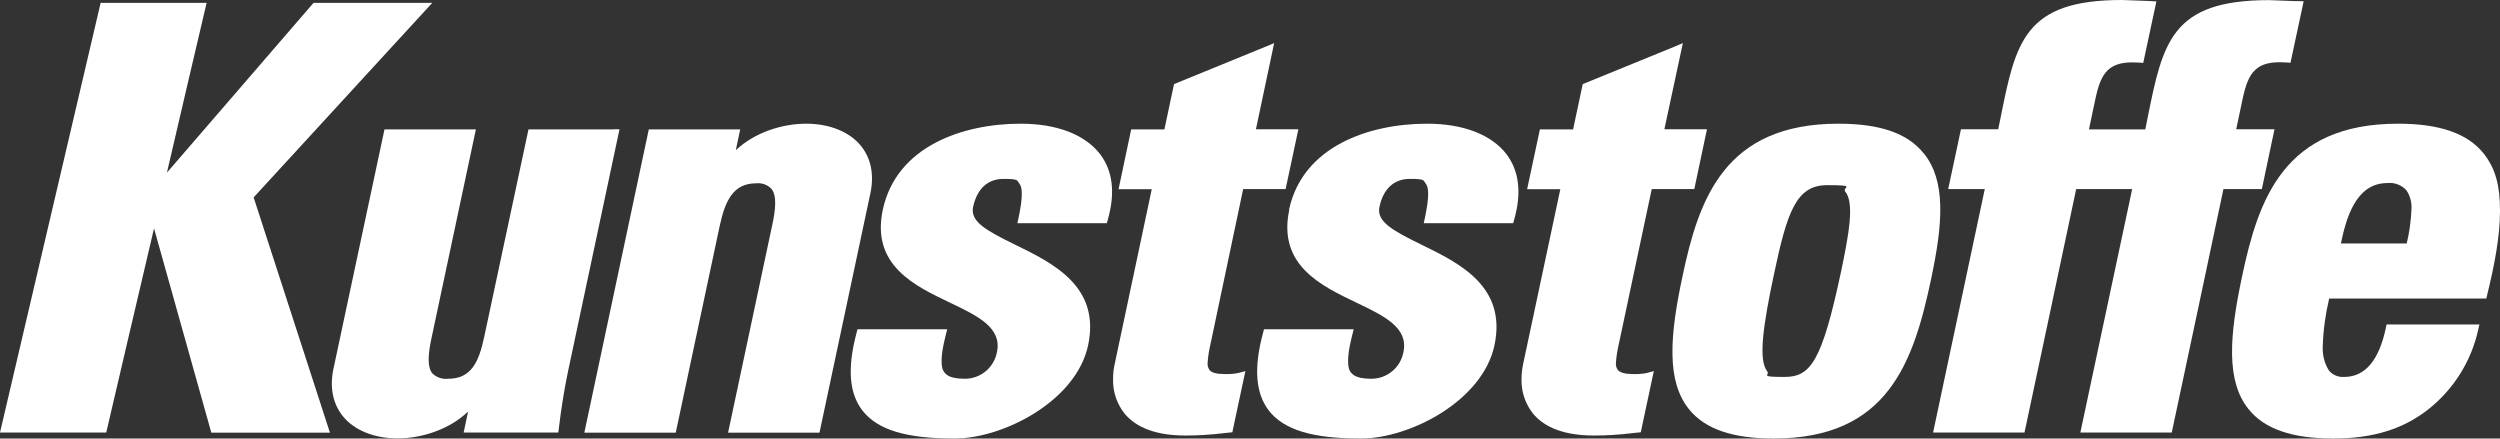
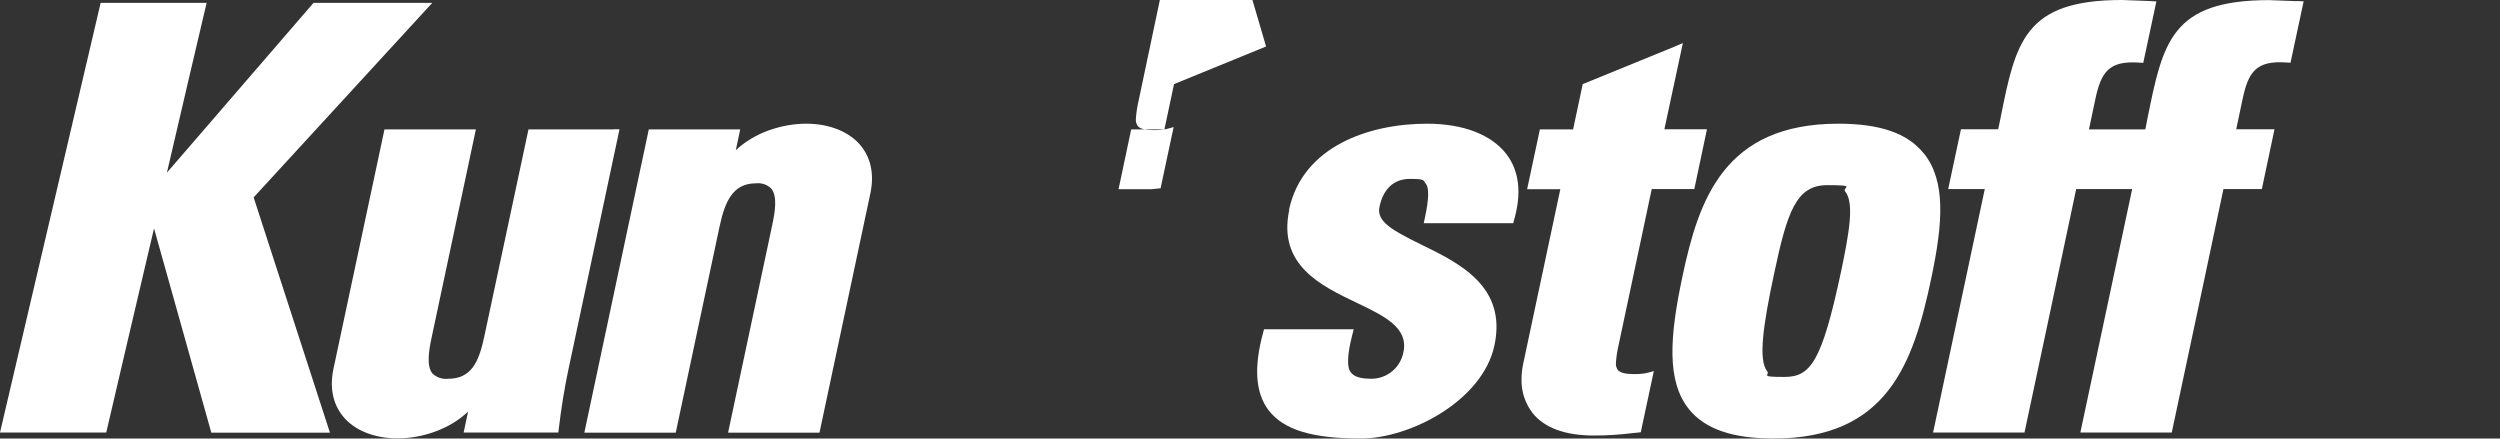
<svg xmlns="http://www.w3.org/2000/svg" id="Layer_1" version="1.1" viewBox="0 0 1920.1 336.8">
  <rect x="0" y="0" width="1920.1" height="336.8" fill="#333333" stroke="none" />
  <defs>
    <style>
      .st0 {
        fill: #fff;
      }
    </style>
  </defs>
  <g id="Kunststoffe">
    <path class="st0" d="M471.6,99.4h-65.7l-34,159.3c-4.2,19.9-10.3,32.2-27.7,32.2-4.5.5-9-1-12.2-4.2-4.4-5.5-2.7-17-.7-26.5l34.2-160.8h-70.2l-39.2,183.9c-3,14.2-.5,26.7,7.2,36.3,8.7,10.9,24.2,17.1,42.1,17.1s39.4-6.5,54.1-20.6l-3.4,16.1h72.7l.4-3.1c1.9-16.2,4.4-31.2,7.2-44.5l39.4-185.3h-4.3Z" />
    <path class="st0" d="M324.1,2.2h-83.3l-112.6,130.4c4.6-20.3,30.5-130.4,30.5-130.4h-81.4L0,332.2h81.6s32-137.2,36.7-156.8l44,156.9h91.1l-58.6-180.7L332,2.2h-7.9Z" />
-     <path class="st0" d="M972.4,35.7l-70.7,28.9-7.4,34.8h-25.5l-9.7,45.9h25.5c-1.7,7.7-28.6,134.9-28.6,134.9-.8,3.6-1.1,7.2-1.1,10.9-.3,9.5,2.8,18.8,8.6,26.3,9.2,11.3,25,17.1,47,17.1,9.8,0,19.5-.6,29.2-1.8l6.8-.7.5-2.5,9.5-44.5-5.5,1.5c-3.4.7-7,.9-10.5.8-6.1,0-10.1-1.1-11.6-3.2-1.1-1.6-1.6-3.5-1.4-5.5.3-4.8,1.1-9.6,2.2-14.3l25.1-119.1h32.6l9.8-45.9h-32.6c1.5-7.3,14-66.2,14-66.2l-6.1,2.6Z" />
+     <path class="st0" d="M972.4,35.7l-70.7,28.9-7.4,34.8h-25.5l-9.7,45.9h25.5l6.8-.7.5-2.5,9.5-44.5-5.5,1.5c-3.4.7-7,.9-10.5.8-6.1,0-10.1-1.1-11.6-3.2-1.1-1.6-1.6-3.5-1.4-5.5.3-4.8,1.1-9.6,2.2-14.3l25.1-119.1h32.6l9.8-45.9h-32.6c1.5-7.3,14-66.2,14-66.2l-6.1,2.6Z" />
    <path class="st0" d="M565.1,115.5c1.2-5.9,3.4-16.1,3.4-16.1h-70.2l-49.5,232.9h70.2l33.7-158.5c4.2-19.8,10.6-33,27.9-33,4.4-.5,8.8,1,11.9,4.2,4.6,5.7,2.8,17.6.7,27.4l-34,159.9h70.2l39.1-183.9c3-14.2.5-26.7-7.2-36.3-8.8-10.9-24.2-17.1-42.1-17.1s-39.4,6.4-54.2,20.5Z" />
-     <path class="st0" d="M678,161.2c-9,42.5,24.5,58.3,51.5,71.2,21.6,10.3,40.2,19.3,36.2,38-2.2,11.9-12.6,20.6-24.8,20.5-13.1,0-16-4.2-17.2-8.2-1.6-7.1.8-17.9,2.7-25.5l1.1-4.3h-68.9l-.7,2.6c-7.2,27.1-5.8,46.4,4.4,59.7,11.6,14.9,33.3,21.6,70.8,21.6s93.5-28.8,102.6-71.6c9.6-45.2-26.8-63-56.1-77.3-21.6-10.6-34.8-17.6-32.2-29.1,3-13.8,11.2-21.4,23.2-21.4s10.3,1,12.3,3.6c2.7,3.1,2.5,11.6-.6,26.2l-.9,4.2h68.7l.7-2.6c5.9-20.5,3.9-37.4-5.8-50.3-11.6-15.1-33.1-23.5-61.1-23.5-44.4,0-95.5,17.3-105.9,66.2Z" />
    <path class="st0" d="M990.2,161.2c-9,42.5,24.6,58.3,51.5,71.2,21.6,10.3,40.2,19.3,36.2,38-2.2,11.9-12.6,20.6-24.8,20.5-13.1,0-16-4.2-17.2-8.2-1.6-7.1.8-17.9,2.7-25.5l1.1-4.3h-68.9l-.7,2.6c-7.3,27.1-5.8,46.4,4.3,59.7,11.6,14.9,33.3,21.6,70.8,21.6s93.5-28.8,102.6-71.6c9.6-45.2-26.8-63-56.1-77.3-21.6-10.6-34.8-17.6-32.2-29.1,2.9-13.8,11.2-21.4,23.2-21.4s10.3,1,12.3,3.6c2.7,3.1,2.5,11.6-.6,26.2l-.9,4.2h68.7l.7-2.6c5.9-20.5,3.9-37.4-5.8-50.3-11.6-15.1-33.1-23.5-61.1-23.5-44.4,0-95.6,17.3-106,66.2Z" />
    <path class="st0" d="M1286.4,35.7l-70.8,28.9-7.4,34.8h-25.5l-9.8,45.9h25.5c-1.7,7.7-28.7,134.9-28.7,134.9-.7,3.6-1.1,7.2-1.1,10.9-.3,9.5,2.8,18.8,8.6,26.3,9.2,11.3,25,17.1,47,17.1,9.8,0,19.5-.6,29.2-1.8l6.8-.7.5-2.5,9.5-44.5-5.5,1.5c-3.4.7-6.9.9-10.4.8-6.1,0-10.1-1.1-11.8-3.2-1.1-1.6-1.6-3.5-1.4-5.5.3-4.8,1.1-9.6,2.2-14.3l25.3-119.1h32.7l9.7-45.9h-32.7c1.5-7.3,14.2-66.2,14.2-66.2l-6.2,2.6Z" />
    <path class="st0" d="M1764.1.9l-21.3-.8c-75.1,0-81.6,32.2-93.4,90.6,0,0-1.1,5.5-1.7,8.7h-43.3c1.3-6,4.9-23.2,4.9-23.2,4.4-20.8,10.4-29.8,33.8-28.1l3,.2,10.1-47.2-5.1-.3-21.3-.8c-75.1,0-81.6,32.2-93.3,90.6l-1.8,8.7h-28.6l-9.8,45.9h28.1l-39.7,187h70.2s38.7-181.7,39.7-187h43l-39.8,187h70.2s38.7-181.7,39.7-187h29.5l9.7-45.9h-29.4l4.9-23.2c4.4-20.8,10.4-29.8,33.8-28.1l3,.2,10.1-47.2-5.4-.2Z" />
    <path class="st0" d="M1477.4,117.7c-12.4-15.5-33.8-22.7-65.4-22.7-87.6,0-107.3,58-119.8,117.3h0c-9.7,45.6-12.5,80.4,5.1,102.1,12.2,15.1,33.4,22.4,64.9,22.4,87.7,0,107.4-58.2,121.1-123.1,8.9-42.2,11.4-74.7-5.8-96ZM1414,208.6h0c-14.8,69.6-23.5,80.9-43.5,80.9s-10.8-1.3-13.2-4.3c-7-8.7-3.2-35.2,5.3-75.1,10-47.2,16.9-67.9,40.7-67.9s11.2,1.6,13.9,4.9c7.2,8.9,2.9,32.2-3.2,61.6Z" />
-     <path class="st0" d="M1907.8,118.2c-12.4-15.7-33.9-23.2-66-23.2-87.6,0-107.3,58-119.8,117.3-9.7,45.6-12.5,80.4,5.1,102.1,12.2,15.1,33.4,22.4,64.9,22.4s54.5-7.7,73.4-22.7c19.2-15.3,32.6-36.7,37.9-60.6l1-4.3h-71.3l-.6,2.8c-5.3,24.9-16,37.5-32,37.5-4.4.3-8.7-1.4-11.6-4.8-3.7-5.8-5.3-12.7-4.8-19.6.4-12,2.1-24,4.9-35.8h120.7l.6-2.6c5.5-22.4,9.9-44.8,9.9-64.6s-3.4-32.3-12.3-43.9ZM1848.5,187h-50.6c3.9-18.7,11.2-46.4,35.6-46.4,5.5-.6,10.9,1.4,14.7,5.5,2.9,4.3,4.3,9.5,3.9,14.8-.4,8.9-1.6,17.7-3.7,26.3h0Z" />
  </g>
</svg>